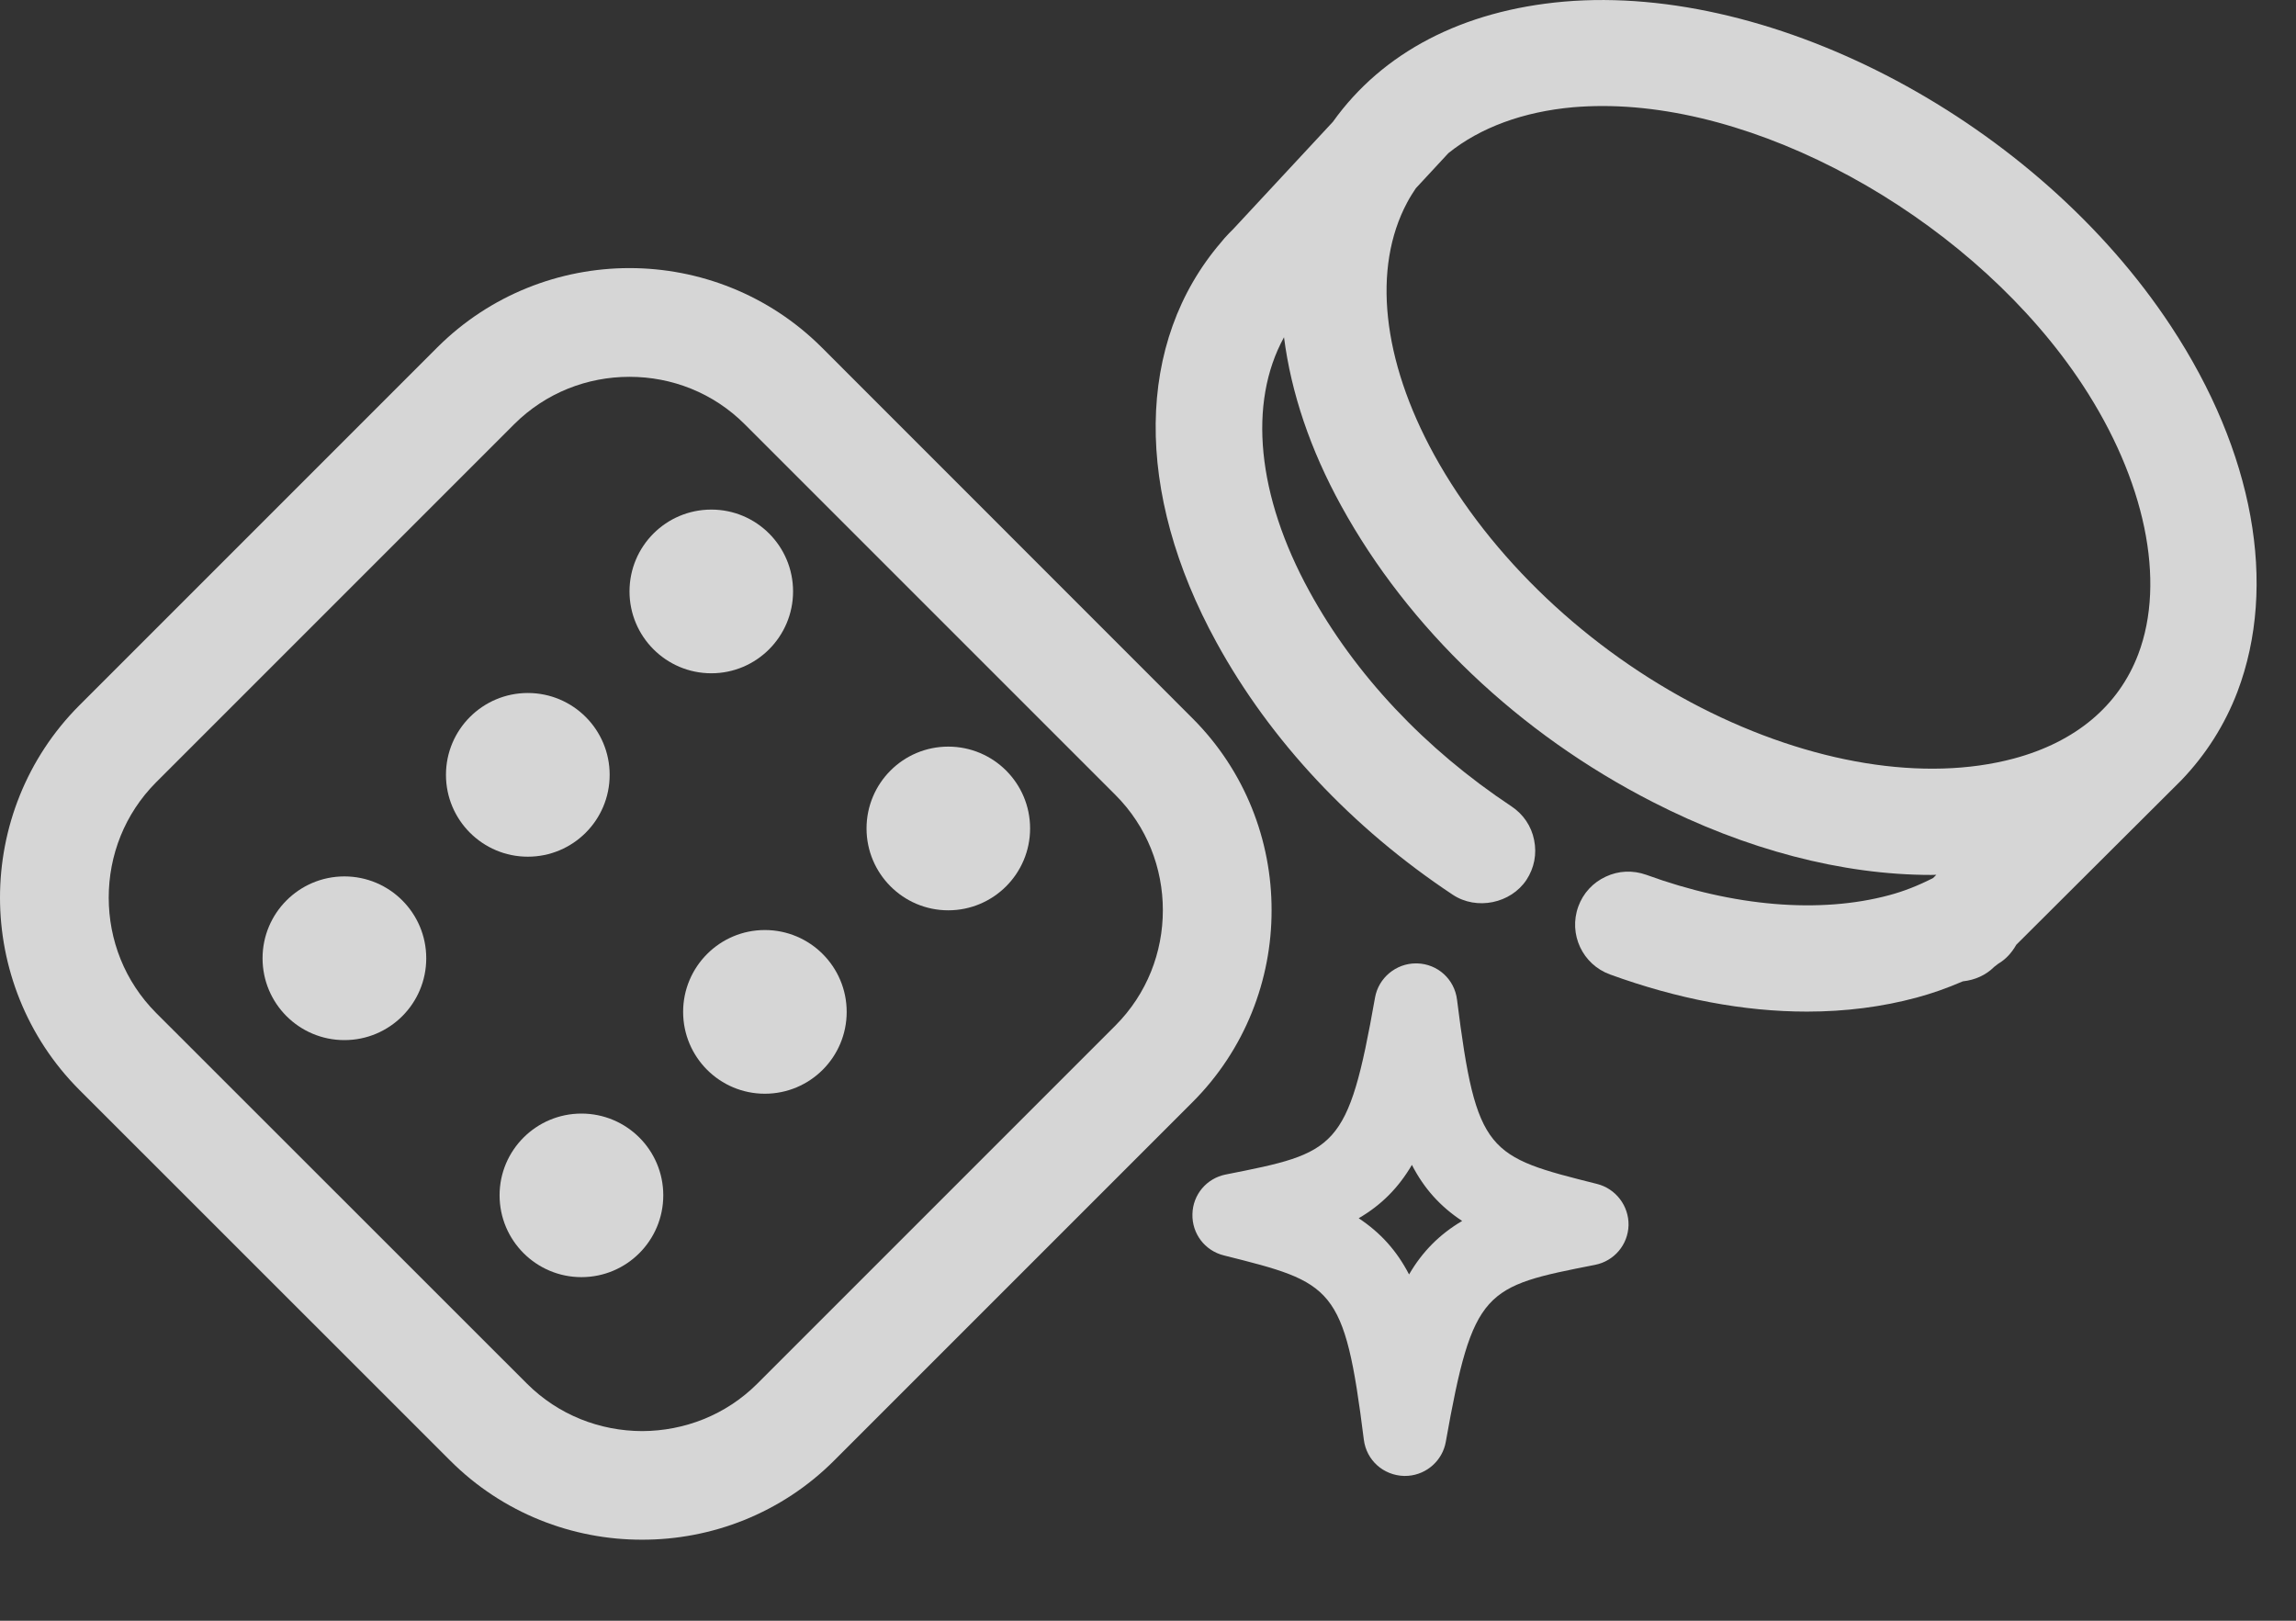
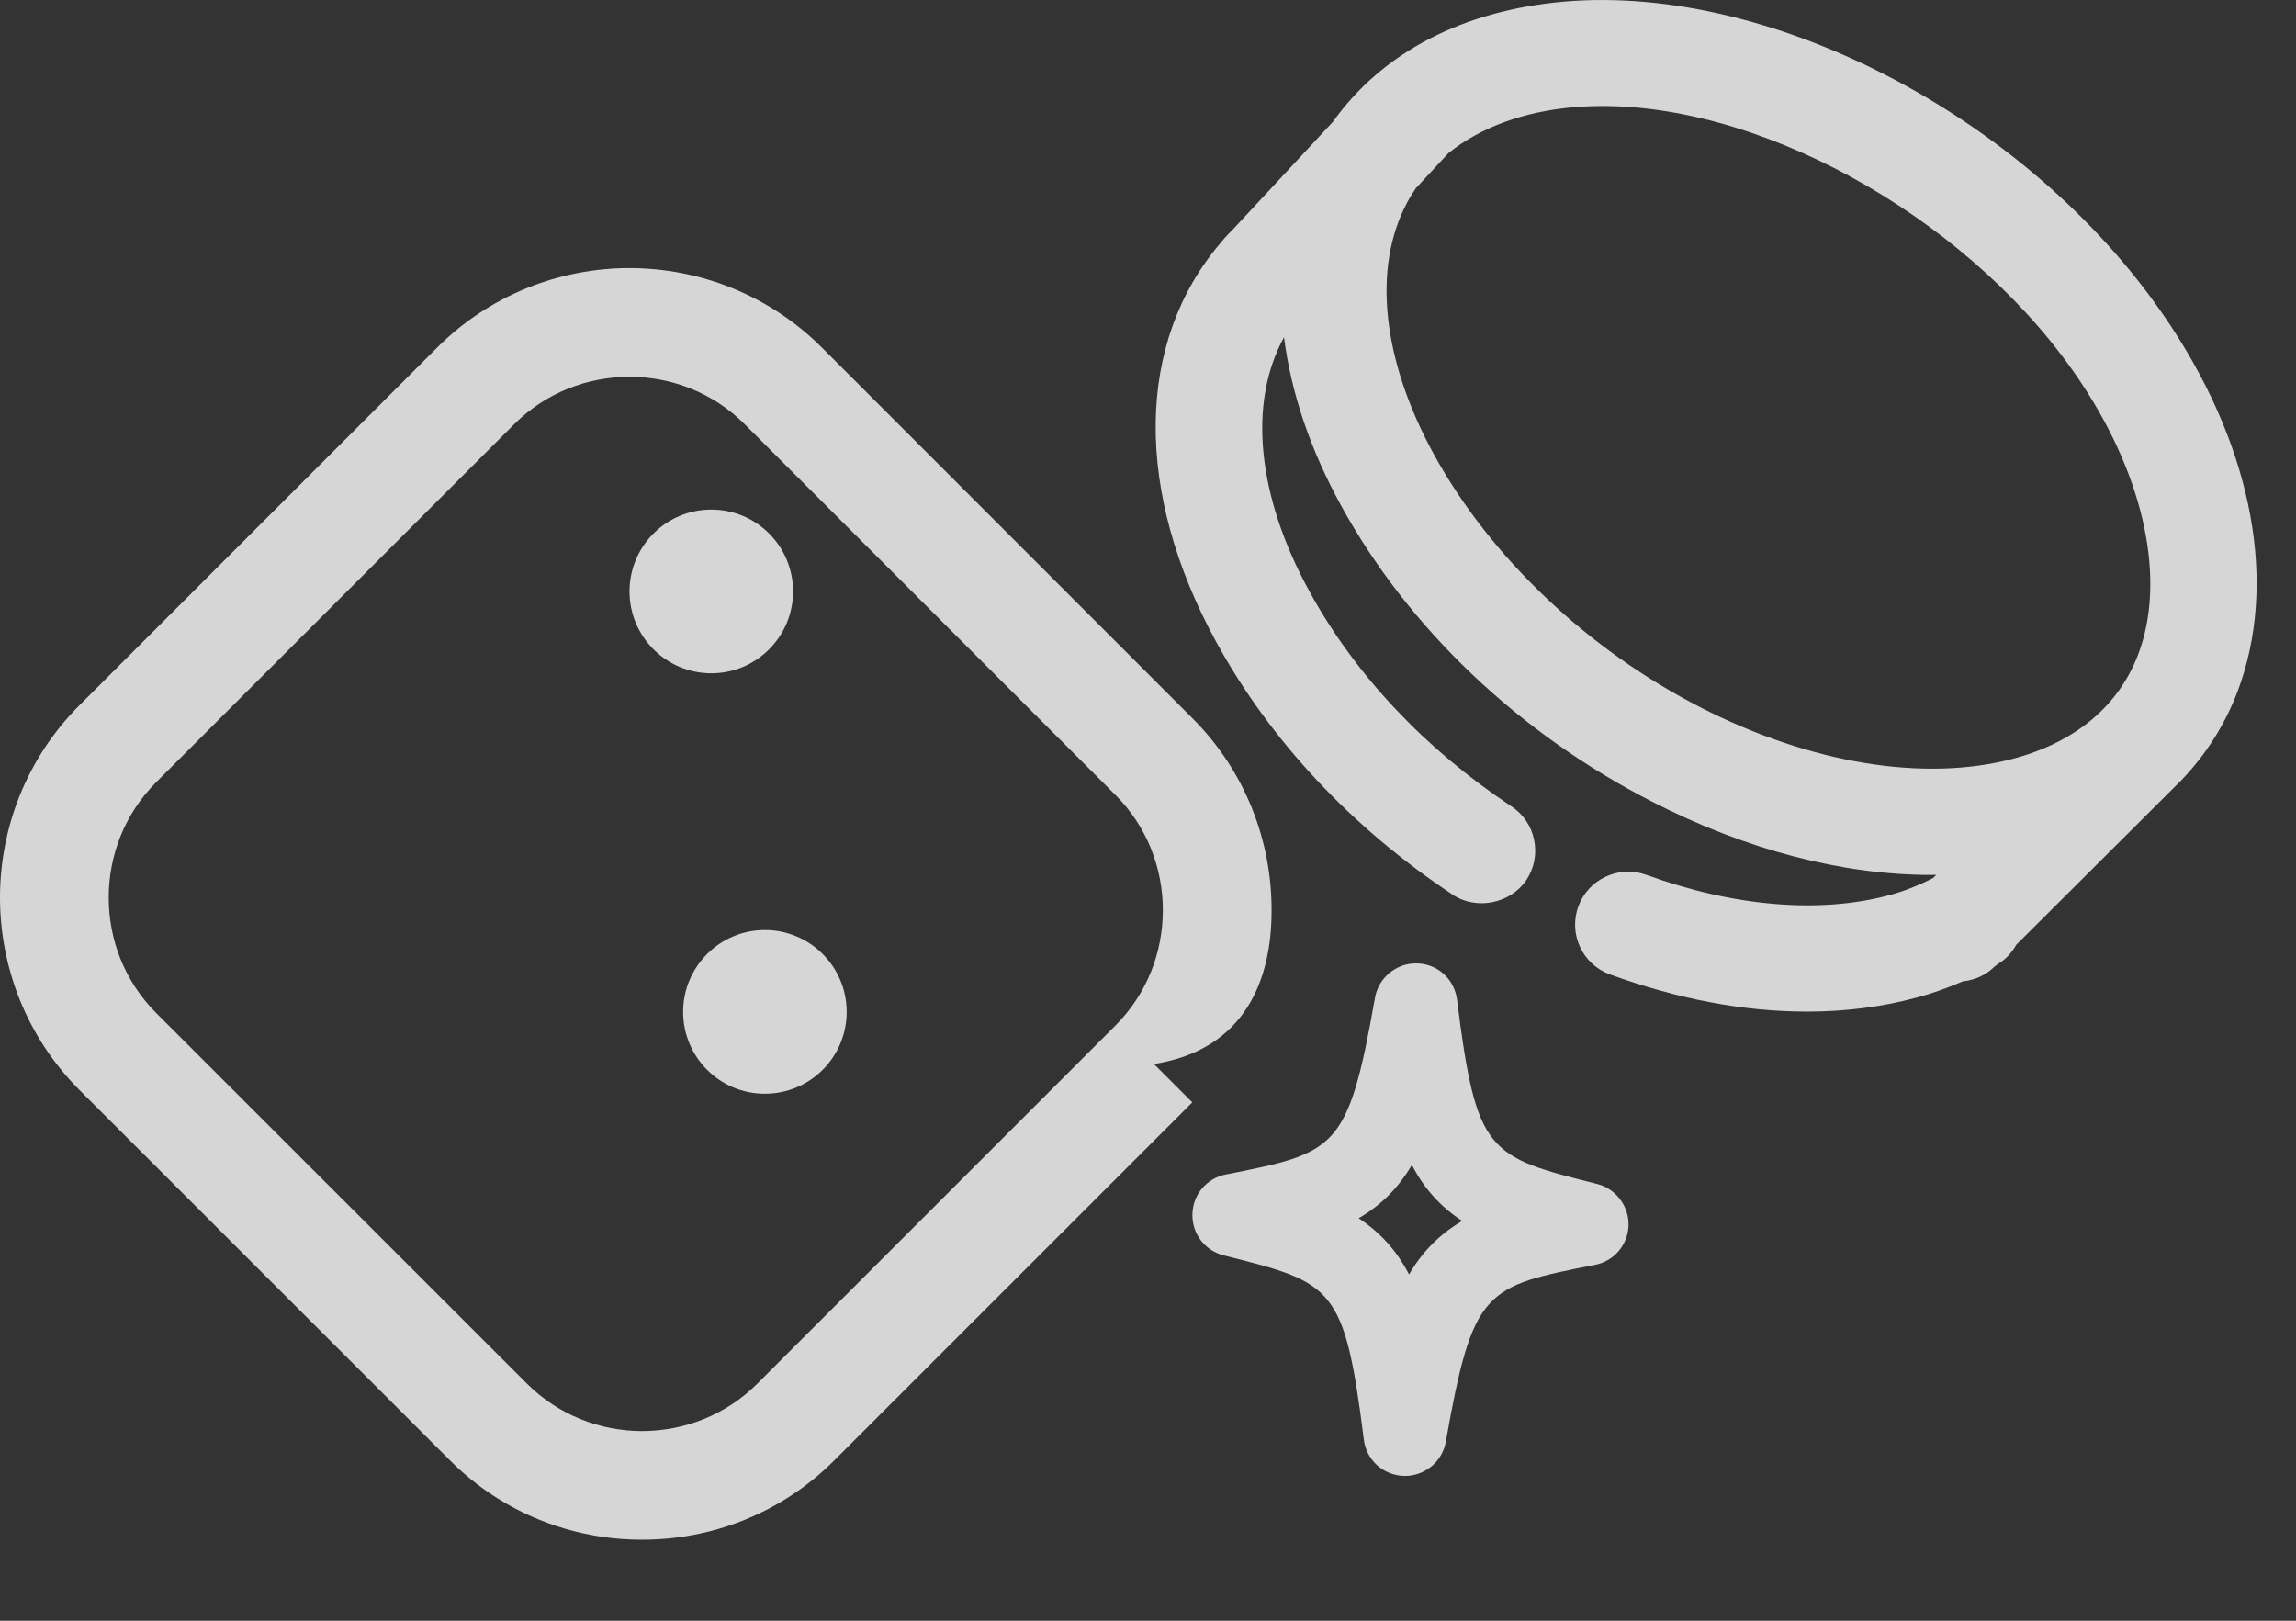
<svg xmlns="http://www.w3.org/2000/svg" width="17" height="12" viewBox="0 0 17 12" fill="none">
  <rect x="0" y="0" width="17" height="12" fill="#333333" stroke="none" />
  <path d="M6.269 7.492C6.269 7.158 5.998 6.886 5.663 6.886C5.329 6.886 5.058 7.158 5.058 7.492C5.058 7.827 5.329 8.098 5.663 8.098C5.998 8.098 6.269 7.827 6.269 7.492Z" fill="white" fill-opacity="0.8" />
-   <path d="M3.908 5.131C3.574 5.131 3.302 5.402 3.302 5.737C3.302 6.072 3.574 6.343 3.908 6.343C4.243 6.343 4.514 6.072 4.514 5.737C4.514 5.402 4.243 5.131 3.908 5.131Z" fill="white" fill-opacity="0.8" />
-   <path d="M7.627 6.134C7.627 5.799 7.356 5.528 7.021 5.528C6.687 5.528 6.416 5.799 6.416 6.134C6.416 6.468 6.687 6.74 7.021 6.74C7.356 6.74 7.627 6.468 7.627 6.134Z" fill="white" fill-opacity="0.8" />
  <path d="M5.267 3.773C4.932 3.773 4.661 4.044 4.661 4.379C4.661 4.713 4.932 4.985 5.267 4.985C5.601 4.985 5.872 4.713 5.872 4.379C5.872 4.044 5.601 3.773 5.267 3.773Z" fill="white" fill-opacity="0.8" />
-   <path d="M4.305 9.456C4.64 9.456 4.911 9.185 4.911 8.85C4.911 8.516 4.64 8.245 4.305 8.245C3.971 8.245 3.699 8.516 3.699 8.85C3.699 9.185 3.971 9.456 4.305 9.456Z" fill="white" fill-opacity="0.8" />
-   <path d="M1.944 7.095C1.944 7.43 2.215 7.701 2.55 7.701C2.885 7.701 3.156 7.43 3.156 7.095C3.156 6.761 2.885 6.489 2.55 6.489C2.215 6.489 1.944 6.761 1.944 7.095Z" fill="white" fill-opacity="0.8" />
-   <path d="M8.544 7.878L8.259 7.593L5.608 10.244C5.374 10.478 5.066 10.595 4.754 10.596C4.443 10.595 4.135 10.478 3.901 10.244L1.156 7.5C0.922 7.265 0.805 6.958 0.805 6.646C0.805 6.334 0.922 6.027 1.156 5.792L3.807 3.141C4.042 2.907 4.349 2.79 4.661 2.79C4.973 2.79 5.28 2.907 5.515 3.142L8.259 5.886C8.493 6.12 8.61 6.428 8.61 6.739C8.61 7.051 8.493 7.358 8.259 7.593L8.544 7.878L8.828 8.162C9.22 7.771 9.416 7.253 9.415 6.739C9.416 6.226 9.22 5.708 8.828 5.317L6.084 2.572C5.692 2.181 5.175 1.985 4.661 1.985C4.147 1.985 3.63 2.181 3.238 2.572L0.587 5.223C0.196 5.615 -0 6.132 3.59463e-07 6.646C-0 7.159 0.196 7.677 0.587 8.069L3.332 10.813C3.723 11.205 4.241 11.401 4.754 11.4C5.268 11.401 5.786 11.205 6.177 10.813L8.828 8.162L8.544 7.878Z" fill="white" fill-opacity="0.8" />
+   <path d="M8.544 7.878L8.259 7.593L5.608 10.244C5.374 10.478 5.066 10.595 4.754 10.596C4.443 10.595 4.135 10.478 3.901 10.244L1.156 7.5C0.922 7.265 0.805 6.958 0.805 6.646C0.805 6.334 0.922 6.027 1.156 5.792L3.807 3.141C4.042 2.907 4.349 2.79 4.661 2.79C4.973 2.79 5.28 2.907 5.515 3.142L8.259 5.886C8.493 6.12 8.61 6.428 8.61 6.739C8.61 7.051 8.493 7.358 8.259 7.593L8.544 7.878C9.22 7.771 9.416 7.253 9.415 6.739C9.416 6.226 9.22 5.708 8.828 5.317L6.084 2.572C5.692 2.181 5.175 1.985 4.661 1.985C4.147 1.985 3.63 2.181 3.238 2.572L0.587 5.223C0.196 5.615 -0 6.132 3.59463e-07 6.646C-0 7.159 0.196 7.677 0.587 8.069L3.332 10.813C3.723 11.205 4.241 11.401 4.754 11.4C5.268 11.401 5.786 11.205 6.177 10.813L8.828 8.162L8.544 7.878Z" fill="white" fill-opacity="0.8" />
  <path d="M11.825 8.766C11.016 8.563 10.931 8.542 10.788 7.401C10.769 7.25 10.645 7.137 10.492 7.133H10.484C10.336 7.133 10.207 7.24 10.181 7.386C9.981 8.517 9.895 8.534 9.076 8.696C8.934 8.724 8.832 8.845 8.829 8.989C8.825 9.134 8.921 9.26 9.061 9.295C9.87 9.498 9.955 9.519 10.098 10.659C10.117 10.811 10.242 10.924 10.397 10.928C10.406 10.928 10.417 10.928 10.427 10.927C10.566 10.916 10.681 10.812 10.705 10.675C10.906 9.543 10.991 9.526 11.81 9.365C11.952 9.337 12.054 9.216 12.058 9.072C12.061 8.929 11.964 8.801 11.825 8.766ZM10.826 9.04C10.659 9.139 10.532 9.266 10.433 9.436C10.342 9.261 10.223 9.128 10.06 9.02C10.228 8.922 10.354 8.795 10.454 8.625C10.544 8.8 10.664 8.933 10.826 9.04Z" fill="white" fill-opacity="0.8" />
  <path d="M16.074 2.415C15.081 0.907 13.147 -0.123 11.58 0.012C10.829 0.078 10.236 0.388 9.869 0.902L9.134 1.693C9.11 1.716 9.088 1.74 9.066 1.764L9.041 1.794C8.407 2.533 8.395 3.642 9.008 4.758C9.406 5.484 10.011 6.13 10.757 6.625C10.934 6.742 11.186 6.689 11.302 6.515C11.36 6.427 11.38 6.322 11.359 6.22C11.339 6.117 11.279 6.029 11.192 5.971C10.55 5.545 10.033 4.995 9.696 4.38C9.306 3.67 9.24 2.983 9.507 2.497C9.56 2.909 9.701 3.328 9.931 3.746C10.43 4.654 11.248 5.432 12.235 5.937C12.926 6.291 13.64 6.478 14.298 6.478C14.311 6.478 14.324 6.478 14.337 6.477L14.313 6.501C14.203 6.557 14.097 6.599 13.988 6.628C13.476 6.766 12.836 6.713 12.189 6.477C12.09 6.442 11.984 6.446 11.889 6.491C11.794 6.535 11.722 6.613 11.686 6.712C11.612 6.916 11.717 7.141 11.921 7.215C12.421 7.397 12.912 7.49 13.379 7.49C13.663 7.49 13.937 7.455 14.192 7.386C14.303 7.356 14.415 7.317 14.533 7.266C14.625 7.256 14.705 7.219 14.765 7.159L14.796 7.135C14.849 7.104 14.893 7.058 14.929 6.995L16.152 5.776C16.334 5.586 16.473 5.366 16.566 5.123C16.866 4.332 16.687 3.345 16.074 2.415ZM15.832 4.844C15.687 5.226 15.369 5.493 14.912 5.616C14.252 5.793 13.408 5.655 12.592 5.238C11.756 4.81 11.037 4.128 10.619 3.368C10.233 2.665 10.16 1.983 10.419 1.499C10.44 1.459 10.464 1.423 10.483 1.394L10.724 1.134C10.96 0.944 11.279 0.827 11.648 0.794C11.72 0.788 11.793 0.785 11.867 0.785C13.117 0.785 14.643 1.671 15.418 2.847C15.883 3.553 16.038 4.3 15.832 4.844Z" fill="white" fill-opacity="0.8" />
</svg>